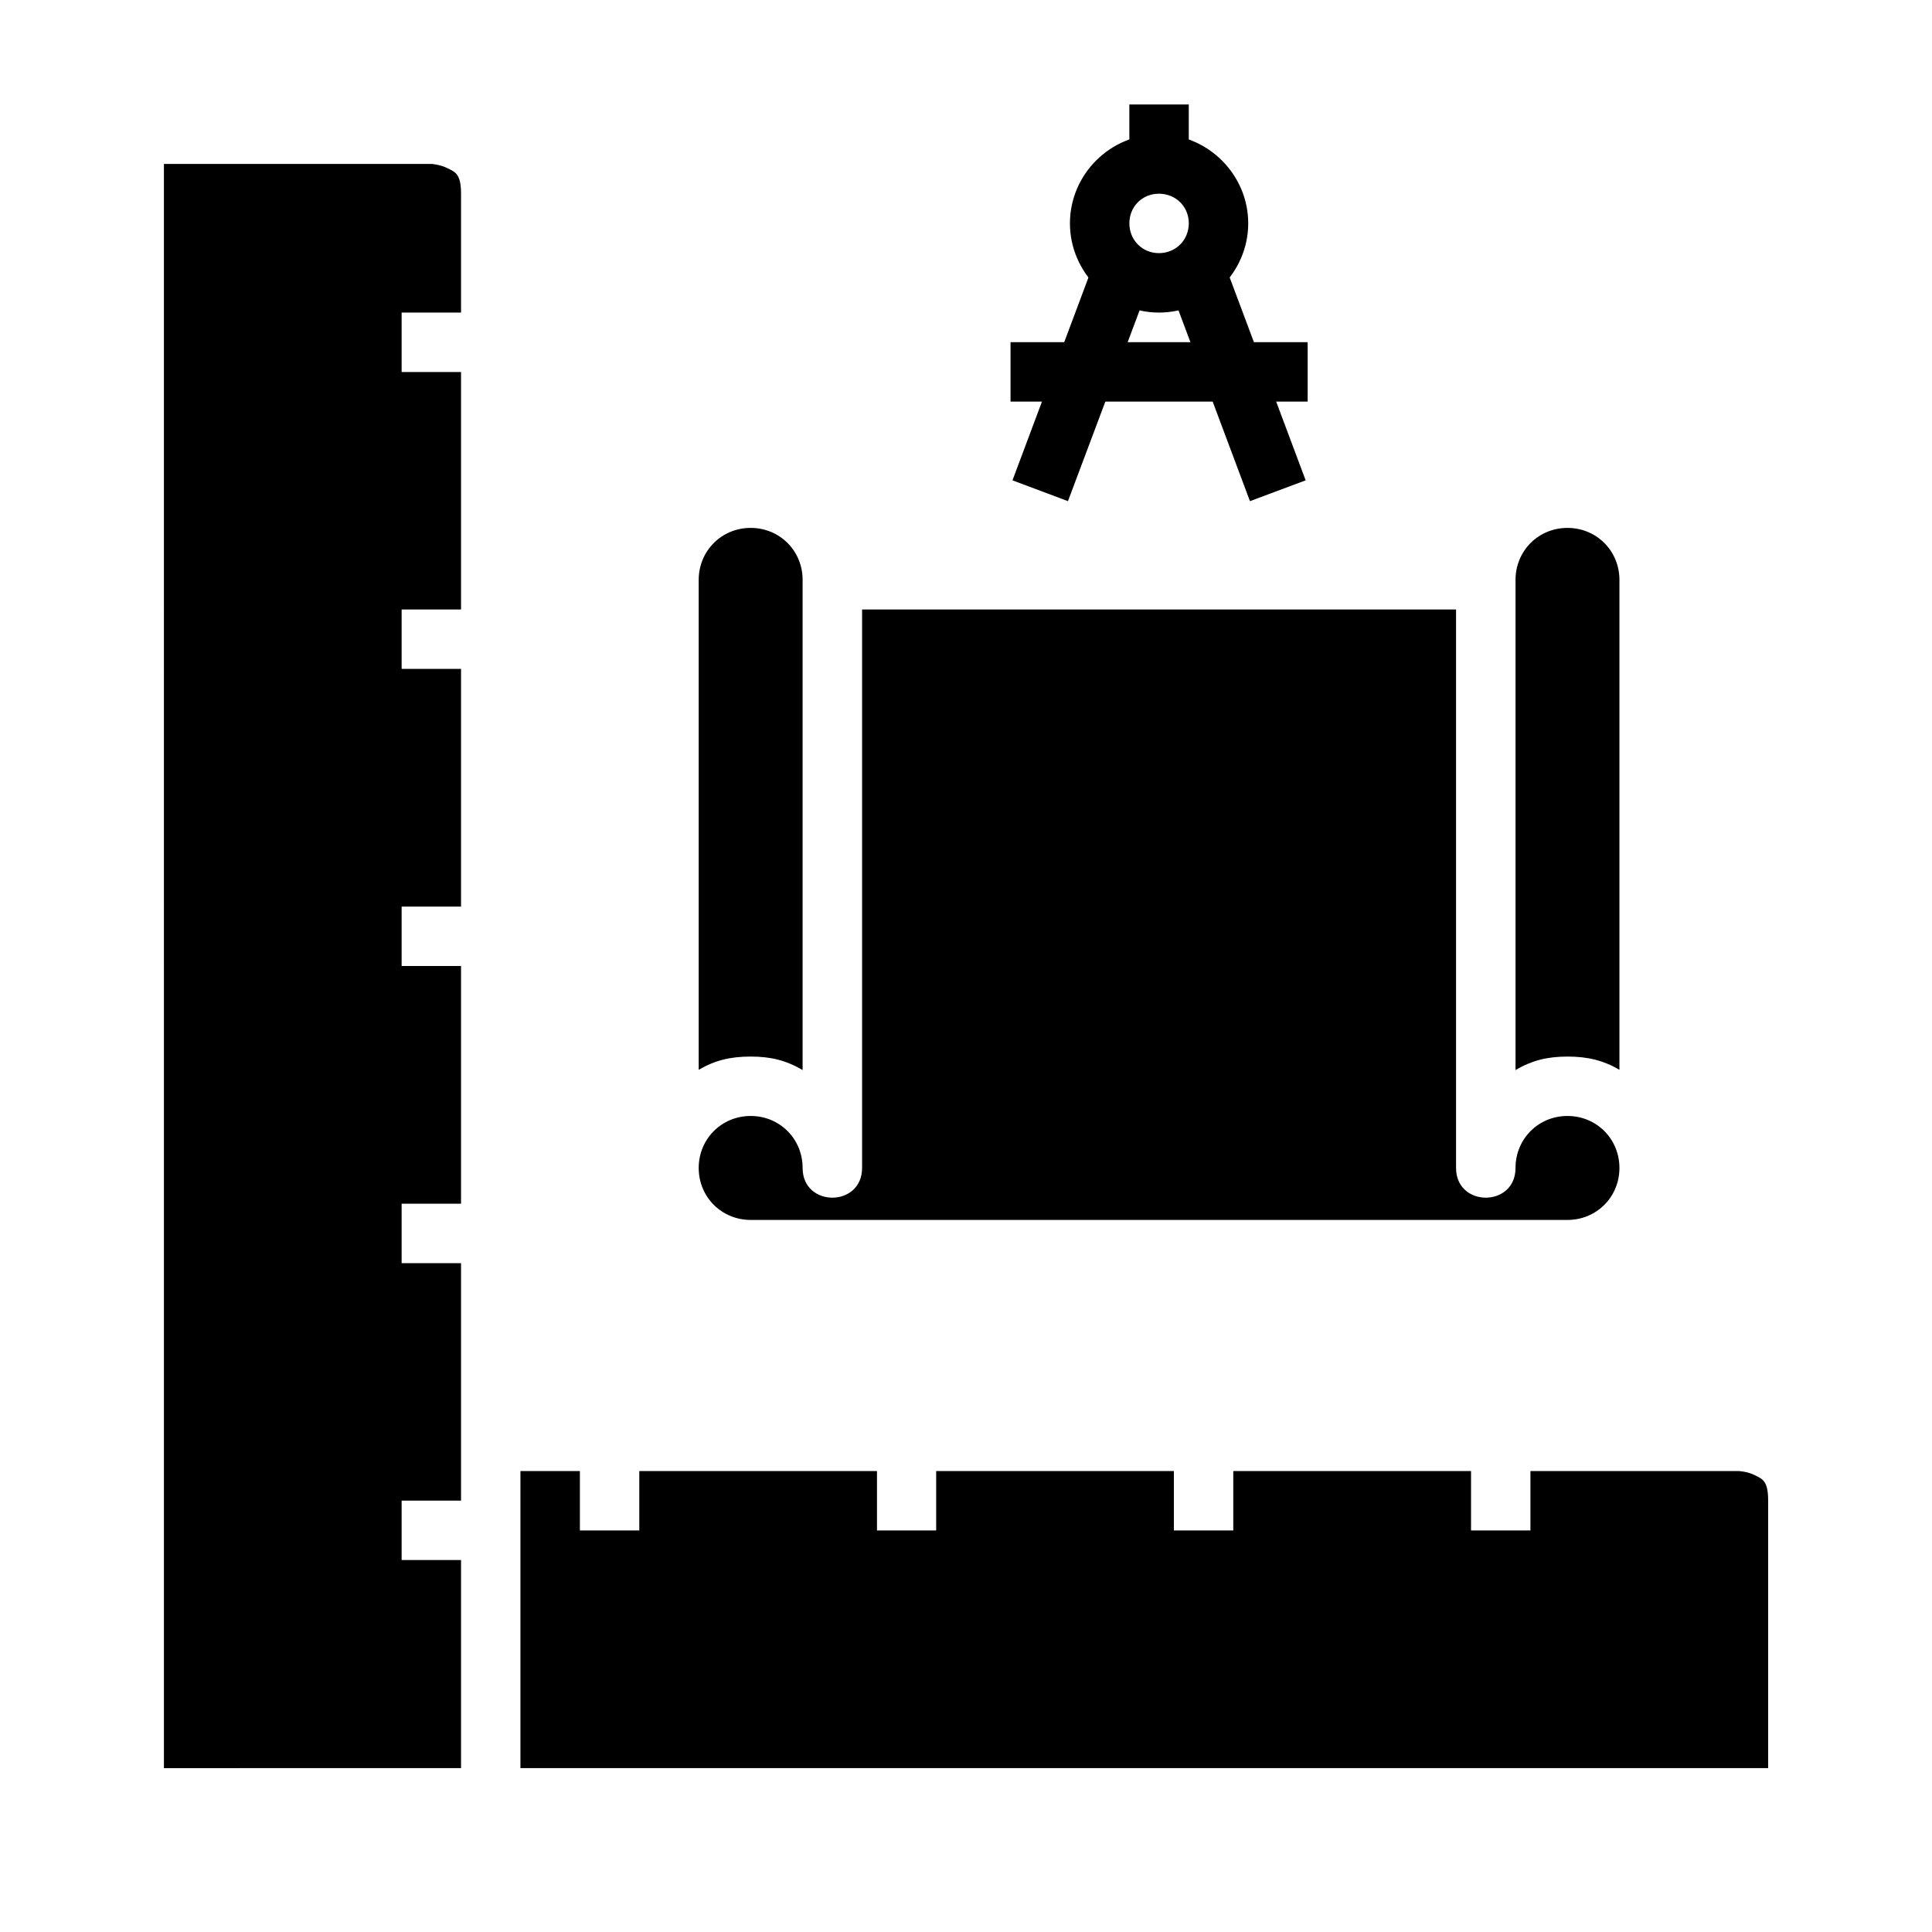
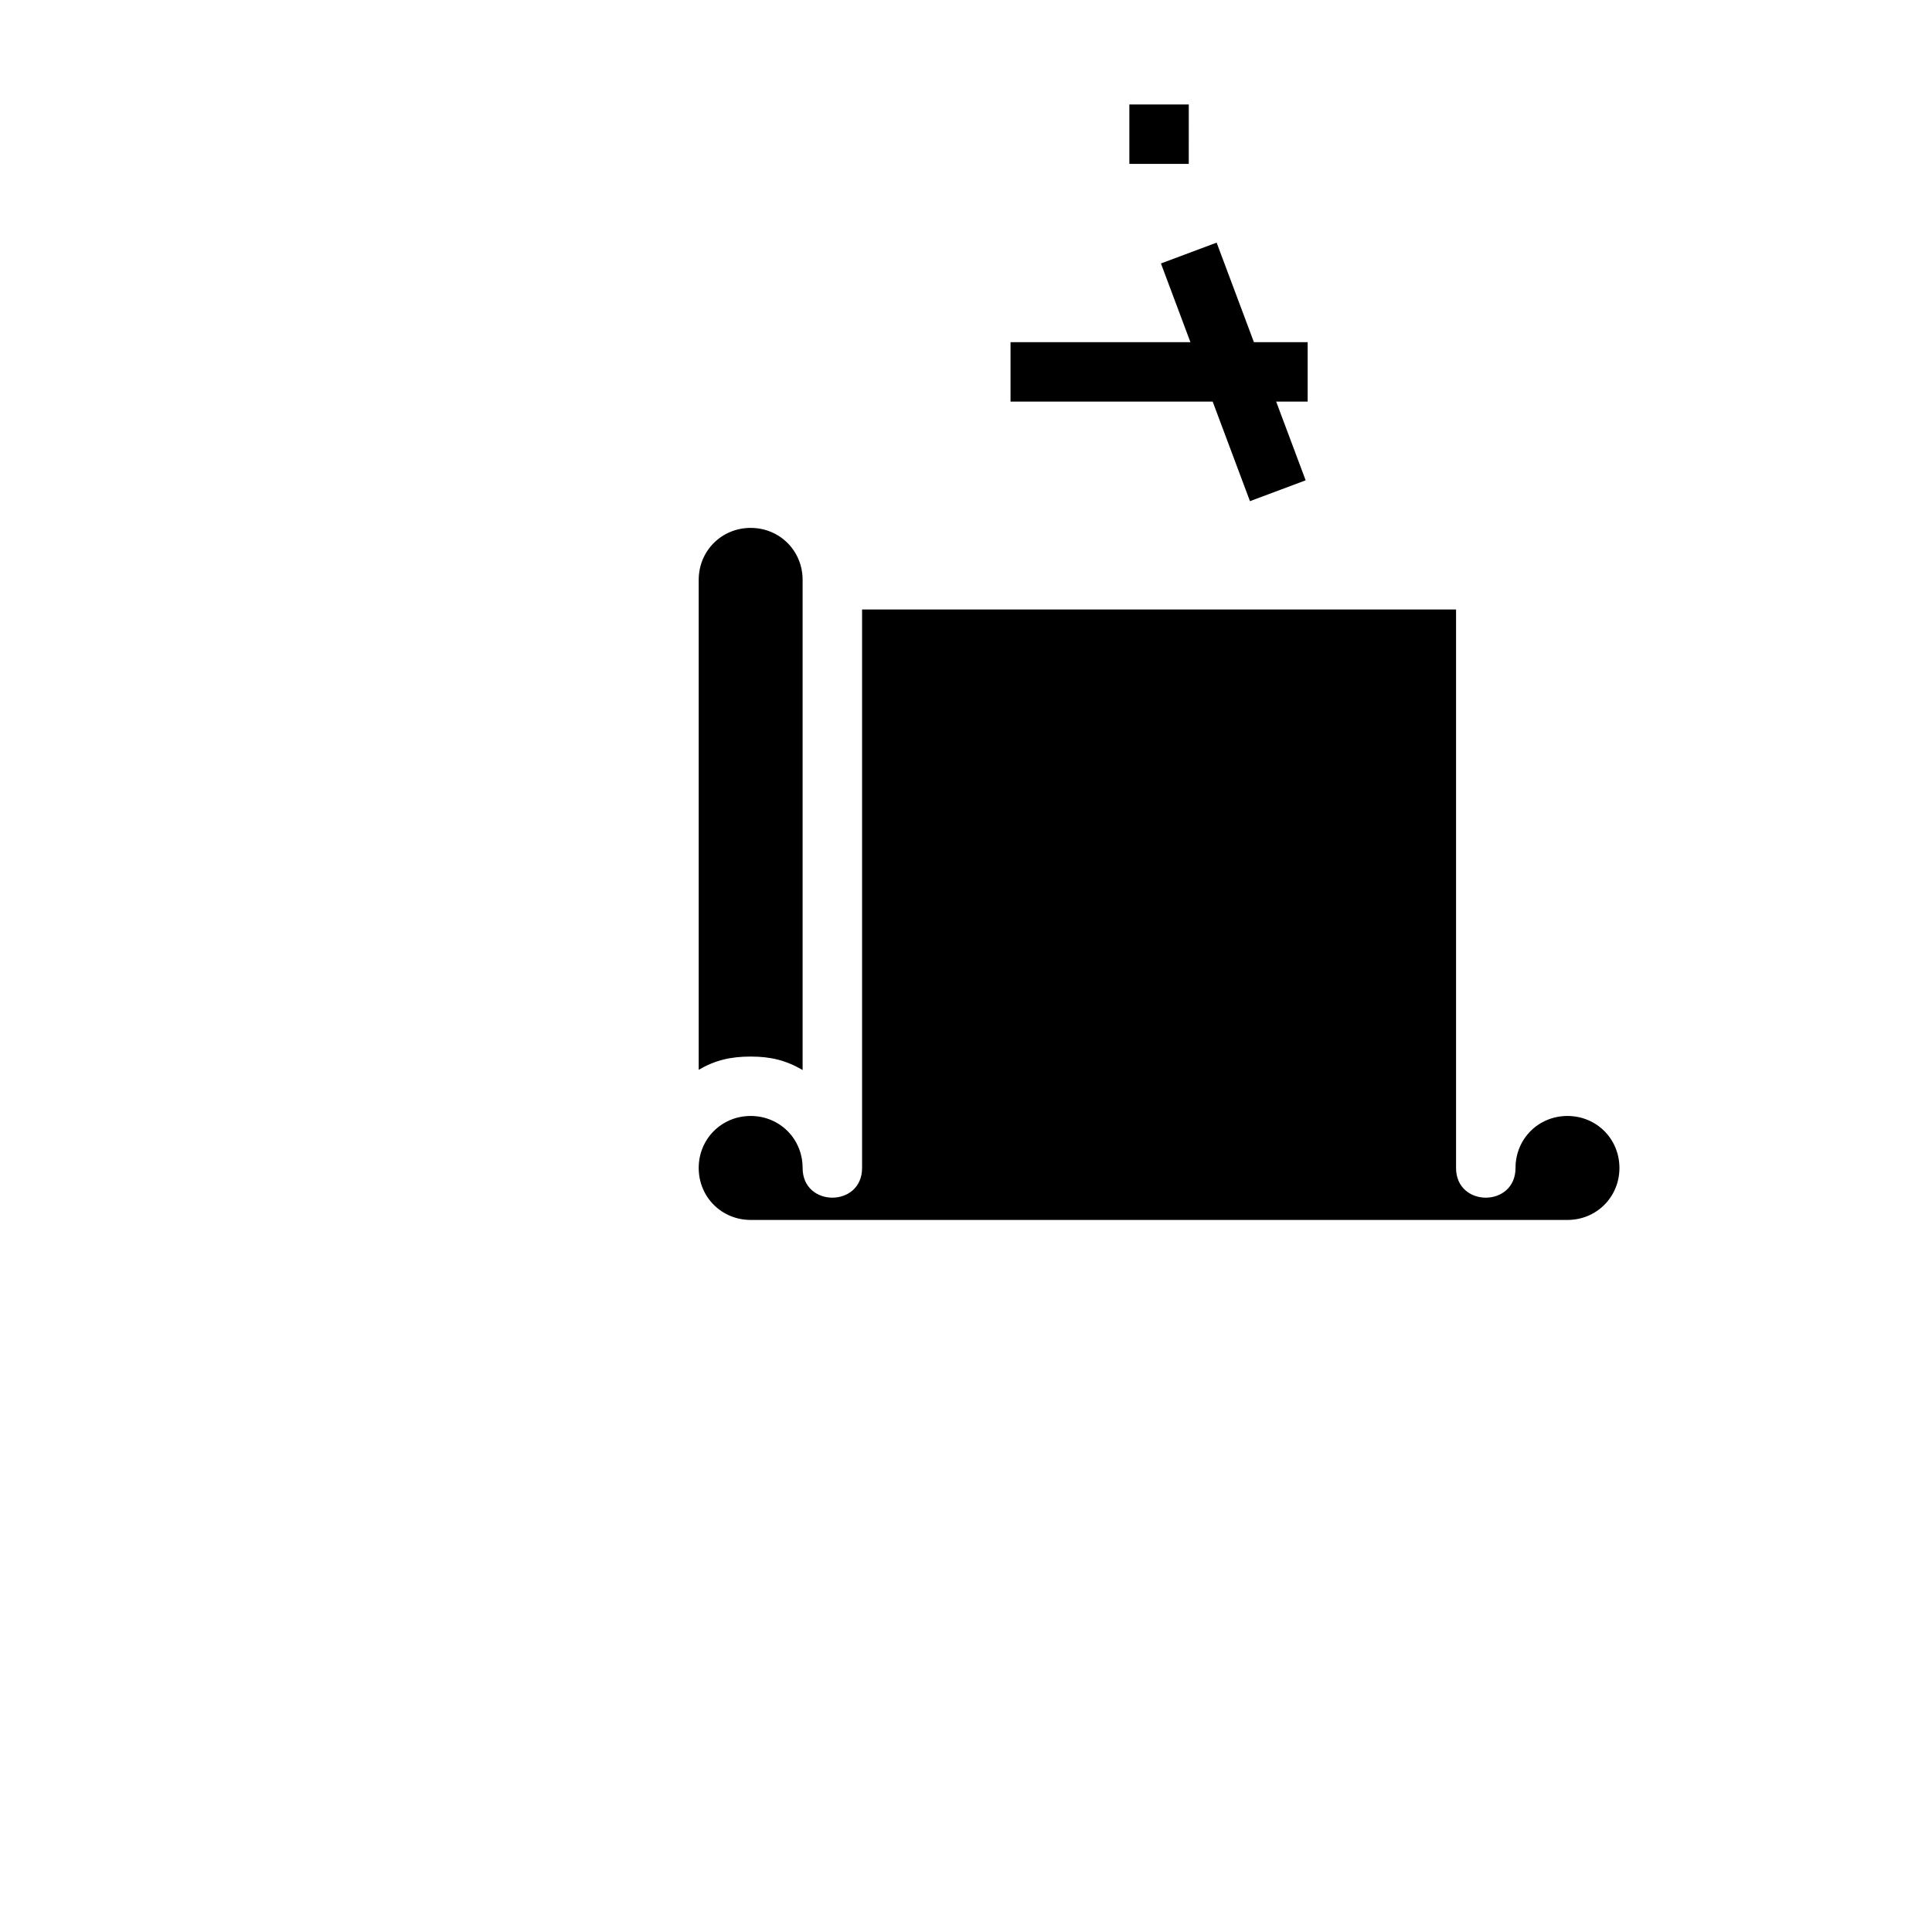
<svg xmlns="http://www.w3.org/2000/svg" fill="#000000" width="800px" height="800px" version="1.1" viewBox="144 144 512 512">
  <g>
-     <path d="m187.44 187.44h70.895s2.231 0.125 4.289 1.152c2.059 1.031 3.555 1.504 3.555 6.75v31.488h-15.742v15.758h15.742v62.93h-15.742v15.742h15.742v62.996h-15.742v15.742h15.742v62.992h-15.742v15.758h15.742v62.93h-15.742v15.742h15.742v55.148l-78.738 0.008z" />
    <path d="m342.94 283.9c7.703 0 13.762 6.074 13.762 13.777v129.89c-4.356-2.543-8.391-3.566-13.762-3.566-5.348 0-9.434 0.98-13.777 3.504v-129.83c0-7.703 6.074-13.777 13.777-13.777z" />
-     <path d="m559.39 283.9c7.703 0 13.777 6.074 13.777 13.777v129.83c-4.344-2.523-8.43-3.504-13.777-3.504-5.367 0-9.406 1.027-13.762 3.566v-129.89c0-7.703 6.059-13.777 13.762-13.777z" />
    <path d="m372.46 305.52h157.41v148c0 10.5 15.758 10.5 15.758 0 0-7.703 6.059-13.777 13.762-13.777s13.777 6.074 13.777 13.777-6.074 13.777-13.777 13.777h-216.45c-7.703 0-13.777-6.074-13.777-13.777s6.074-13.777 13.777-13.777 13.762 6.074 13.762 13.777c0 10.5 15.758 10.5 15.758 0z" />
-     <path d="m281.92 533.84h15.758v15.742h15.742v-15.742h62.992v15.742h15.684v-15.742h62.992v15.742h15.742v-15.742h63.008v15.742h15.742v-15.742h55.094s2.293 0.062 4.352 1.09c2.059 1.027 3.551 1.5 3.551 6.75v70.895h-330.66z" />
-     <path d="m451.14 179.59c-12.949 0-23.594 10.645-23.594 23.594 0 12.949 10.645 23.652 23.594 23.652s23.652-10.703 23.652-23.652c0-12.949-10.703-23.594-23.652-23.594zm0 15.746c4.441 0 7.902 3.402 7.902 7.844 0 4.441-3.461 7.902-7.902 7.902s-7.844-3.461-7.844-7.902c0-4.441 3.402-7.844 7.844-7.844z" />
-     <path d="m435.91 208.3-23.594 62.992 14.703 5.519 23.652-62.992z" />
    <path d="m466.42 208.3-14.758 5.519 23.59 62.992 14.762-5.519z" />
    <path d="m411.8 234.68v15.746h78.742v-15.746z" />
-     <path d="m443.29 171.69v15.746h15.746l0.004-15.746z" />
+     <path d="m443.29 171.69v15.746h15.746l0.004-15.746" />
  </g>
</svg>